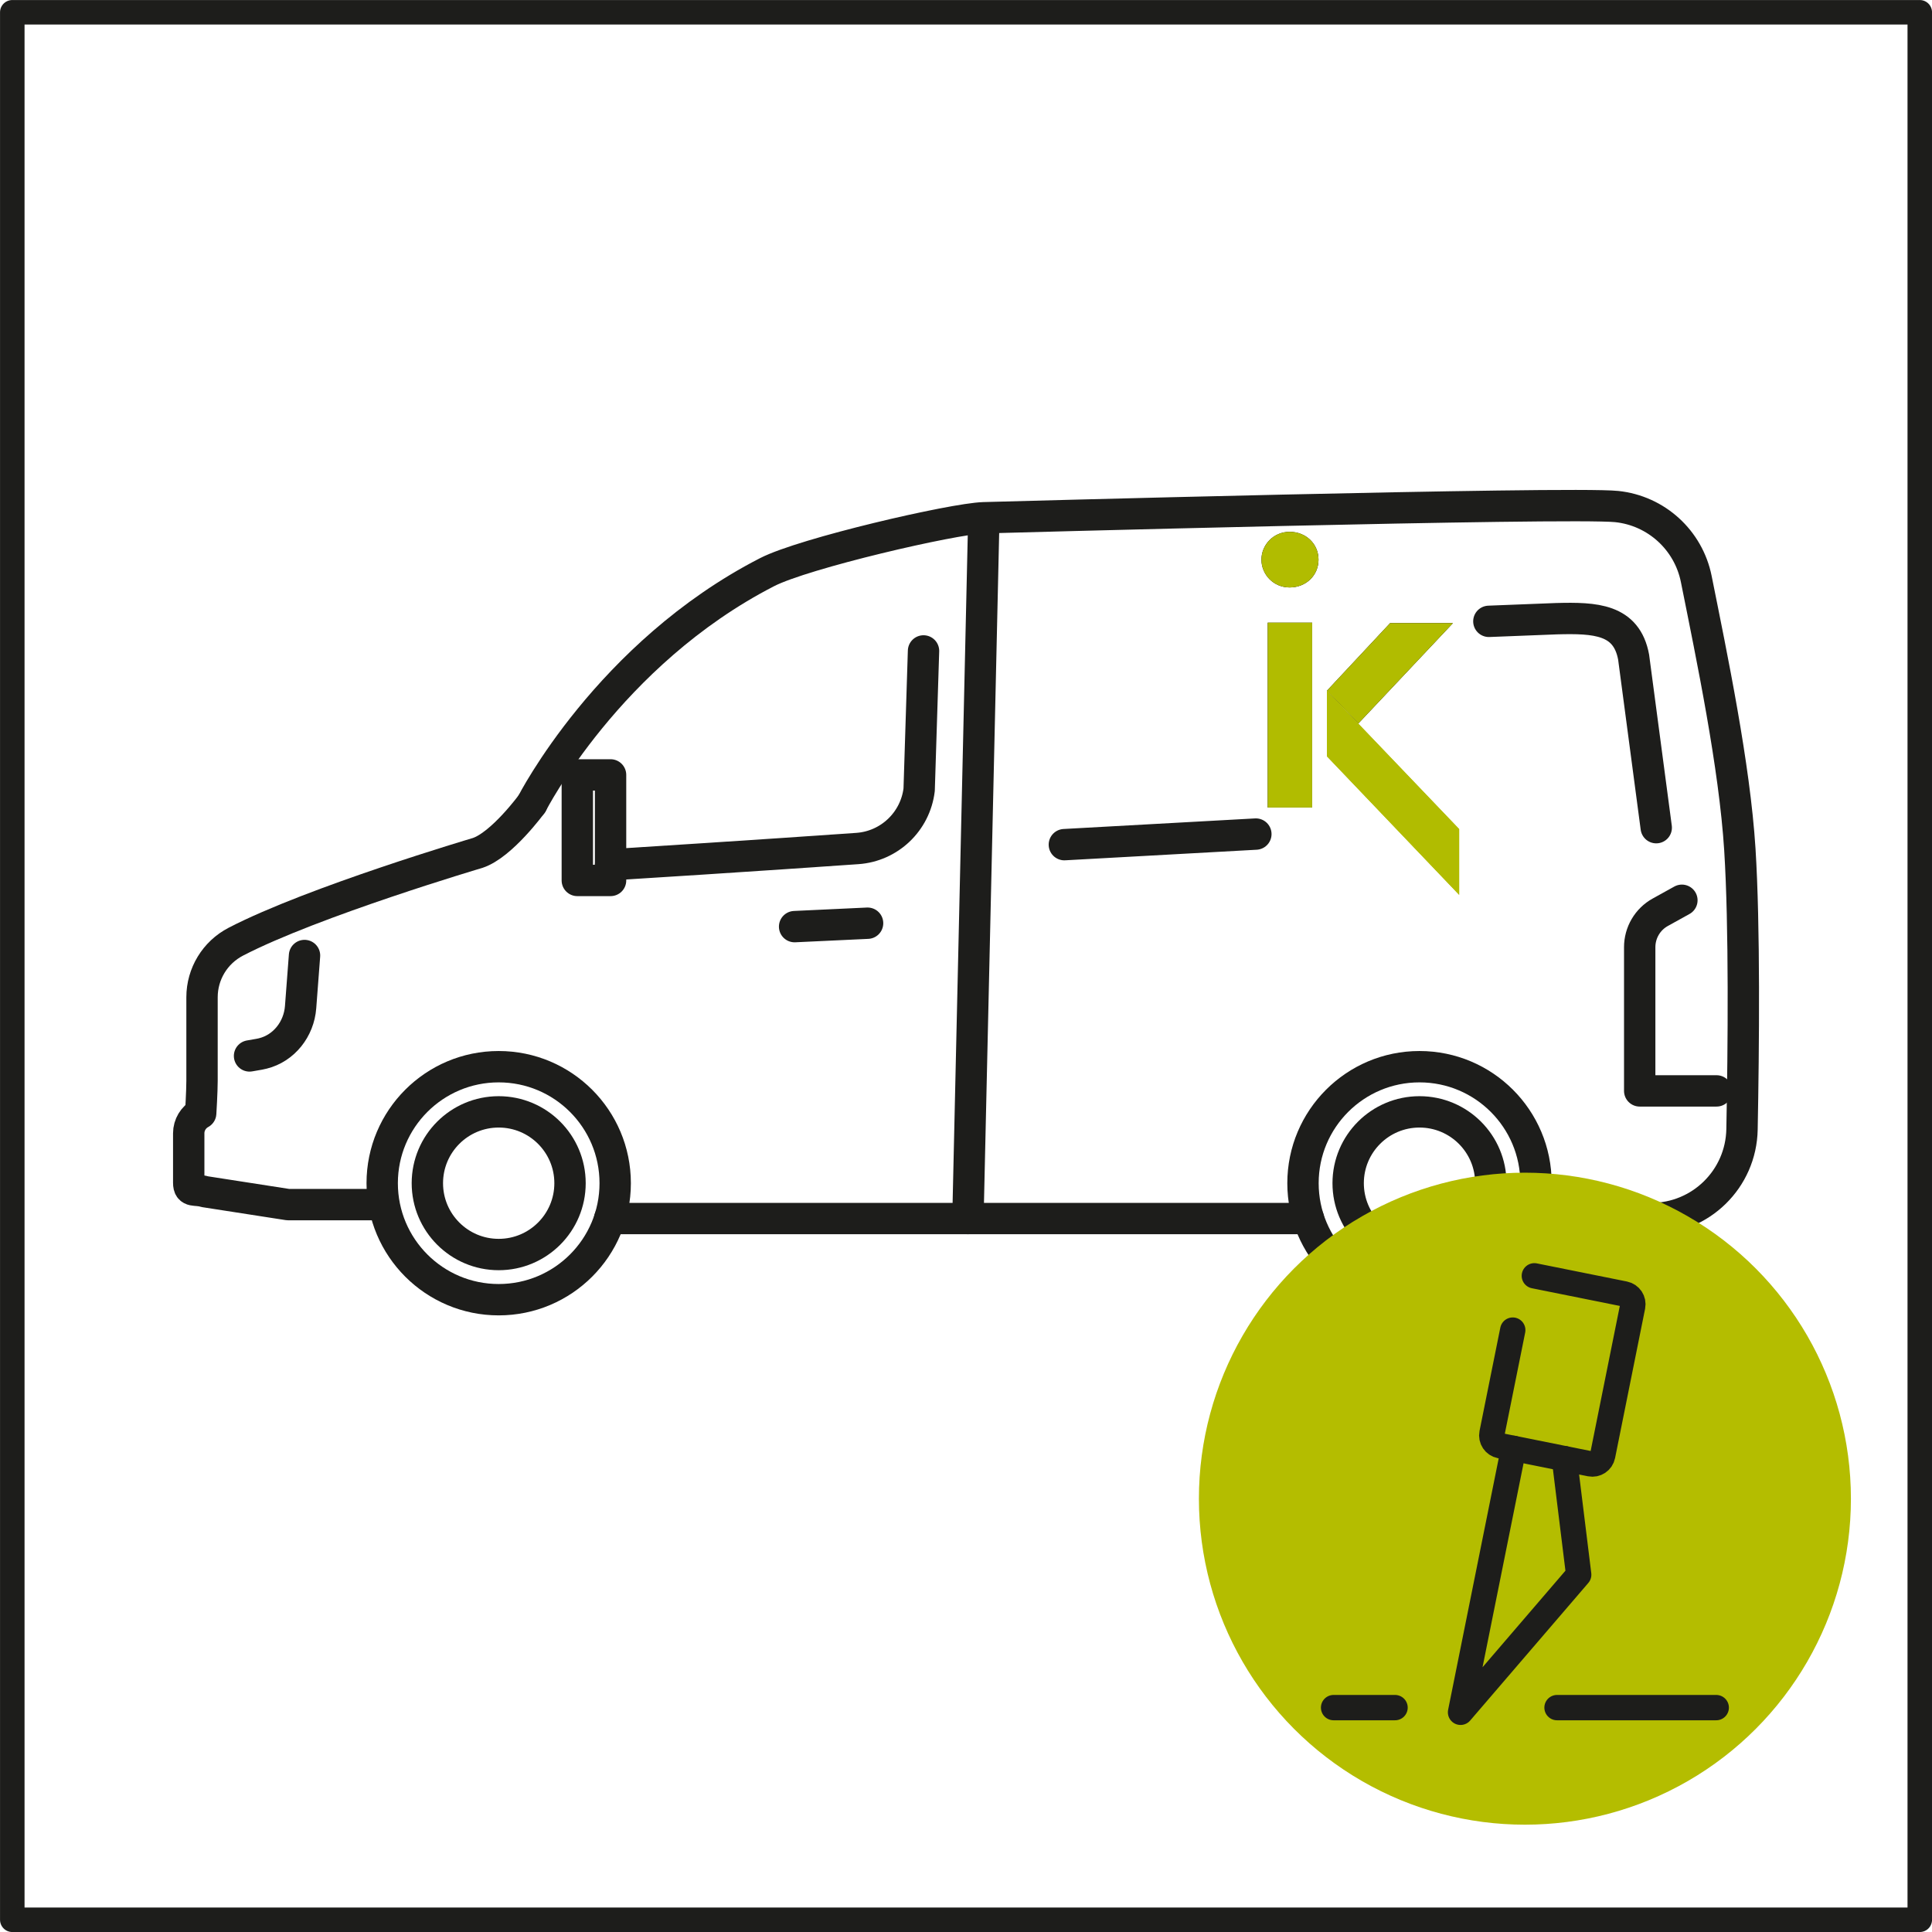
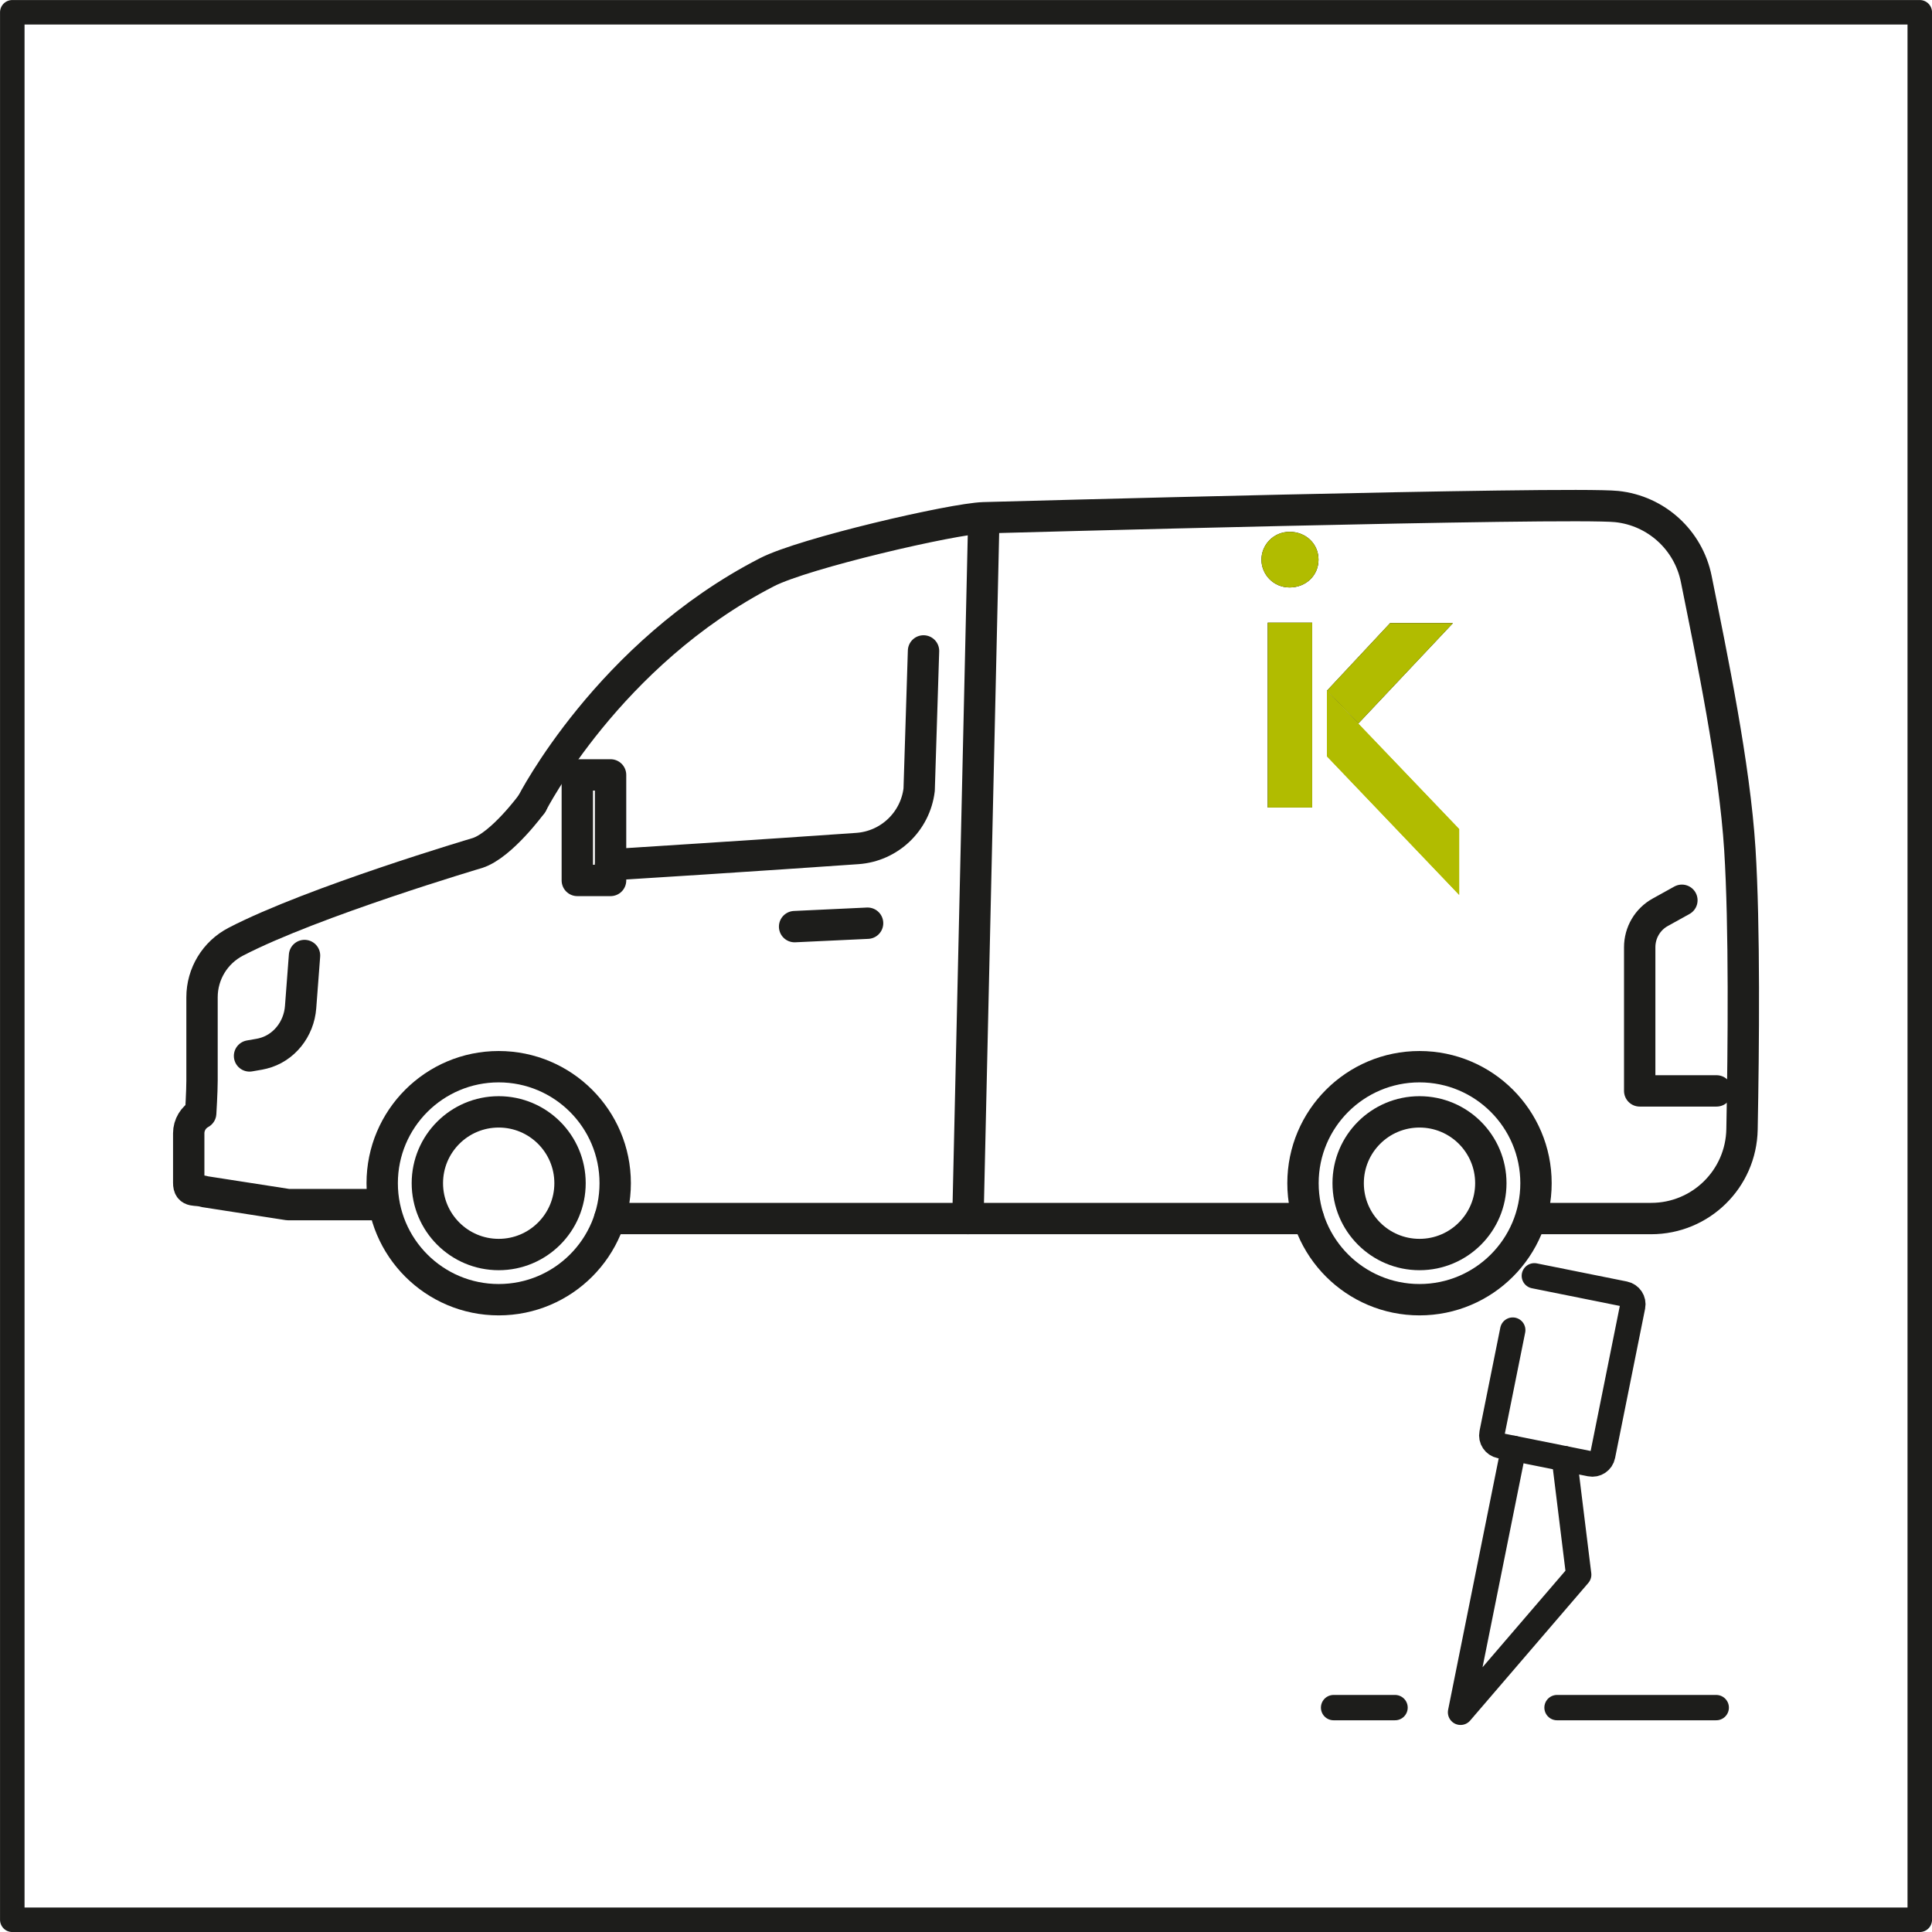
<svg xmlns="http://www.w3.org/2000/svg" id="Capa_2" data-name="Capa 2" viewBox="0 0 304.97 304.97">
  <defs>
    <style>
      .cls-1, .cls-2 {
        fill: #b4bd00;
      }

      .cls-3 {
        fill: #b1bc00;
      }

      .cls-3, .cls-4, .cls-2 {
        fill-rule: evenodd;
      }

      .cls-5 {
        stroke-width: 4.95px;
      }

      .cls-5, .cls-6, .cls-7 {
        fill: none;
        stroke: #1d1d1b;
        stroke-linecap: round;
        stroke-linejoin: round;
      }

      .cls-6 {
        stroke-width: 4px;
      }

      .cls-7 {
        stroke-width: 3.87px;
      }
    </style>
  </defs>
  <g id="b">
    <g>
      <rect class="cls-7" x="1.94" y="1.94" width="301.1" height="301.1" />
      <g>
        <g>
          <circle class="cls-5" cx="224.07" cy="186.77" r="18.39" />
          <circle class="cls-5" cx="224.07" cy="186.77" r="11.26" />
        </g>
        <g>
          <circle class="cls-5" cx="78.72" cy="186.77" r="18.39" />
          <circle class="cls-5" cx="78.72" cy="186.77" r="11.26" />
        </g>
        <path class="cls-5" d="M265.49,142.11l-3.41,1.89c-2.01,1.11-3.25,3.22-3.25,5.52v22.68h12.13" />
        <path class="cls-5" d="M83.96,126.87s-4.75,6.51-8.57,7.77c0,0-25.96,7.68-38.17,14.01-3.28,1.7-5.33,5.08-5.33,8.77v13.18c0,1.7-.21,5.13-.21,5.13-1.16.63-1.89,1.84-1.89,3.16v7.82c0,1.58,1.03.94,2.54,1.4l13.13,2.04h14.45" />
        <line class="cls-5" x1="155.28" y1="82.66" x2="152.79" y2="192.35" />
        <rect class="cls-5" x="91.13" y="122.32" width="5.25" height="16.66" />
        <path class="cls-5" d="M242.46,192.35h18.18c7.82,0,14.19-6.25,14.34-14.07.25-13.01.42-32.12-.34-44.19-.84-13.3-4.4-30.33-6.88-42.69-1.23-6.15-6.32-10.79-12.56-11.44-7.52-.78-99.92,1.77-99.92,1.77-4.89.15-28.34,5.58-34.2,8.59-25.08,12.88-37.12,36.55-37.12,36.55" />
        <line class="cls-5" x1="96.24" y1="192.35" x2="206.54" y2="192.35" />
        <line class="cls-5" x1="136.95" y1="145.73" x2="125.43" y2="146.27" />
        <path class="cls-5" d="M145.78,102.75l-.69,21.91c-.61,5.03-4.7,8.93-9.76,9.28-13.57.96-38.7,2.57-38.95,2.57" />
        <path class="cls-5" d="M48.07,150.83l-.62,8.16c-.26,3.44-2.61,6.47-5.96,7.3-.18.05-.37.08-.55.12l-1.55.27" />
-         <line class="cls-5" x1="168.01" y1="133.33" x2="198.24" y2="131.66" />
-         <path class="cls-5" d="M235.02,98.08l10.71-.42c6.1-.16,11.03.06,12.14,6.07l3.57,26.92" />
      </g>
      <g>
        <g>
          <path class="cls-4" d="M200.11,127.47h7.02v-29.18h-7.02v29.18ZM199.12,88.34c0,2.32,1.87,4.39,4.45,4.39s4.56-1.89,4.56-4.39-1.99-4.39-4.56-4.39c-2.58,0-4.45,2.08-4.45,4.39Z" />
          <polygon class="cls-4" points="209.46 109.03 219.43 98.36 229.35 98.36 214.42 114.2 209.46 109.03" />
          <polygon class="cls-2" points="209.46 119.39 209.46 109.05 230.33 130.87 230.33 141.25 209.46 119.39" />
        </g>
        <g>
          <path class="cls-3" d="M200.11,127.47h7.02v-29.18h-7.02v29.18ZM199.12,88.34c0,2.32,1.87,4.39,4.45,4.39s4.56-1.89,4.56-4.39-1.99-4.39-4.56-4.39c-2.58,0-4.45,2.08-4.45,4.39Z" />
          <polygon class="cls-3" points="209.46 109.03 219.43 98.36 229.35 98.36 214.42 114.2 209.46 109.03" />
          <polygon class="cls-3" points="209.46 119.39 209.46 109.05 230.33 130.87 230.33 141.25 209.46 119.39" />
        </g>
      </g>
      <g>
-         <circle class="cls-1" cx="240.71" cy="236.57" r="51.46" />
        <g>
          <polyline class="cls-6" points="238.93 228.63 230.55 270.29 249.2 248.57 246.94 230.24" />
          <path class="cls-6" d="M242.2,201.39l14.22,2.86c.9.18,1.48,1.05,1.3,1.95l-4.74,23.57c-.18.9-1.05,1.48-1.95,1.3l-14.22-2.86c-.9-.18-1.48-1.05-1.3-1.95l3.28-16.3" />
          <line class="cls-6" x1="245.78" y1="269.55" x2="270.91" y2="269.55" />
          <line class="cls-6" x1="210.51" y1="269.55" x2="220.21" y2="269.55" />
        </g>
      </g>
    </g>
  </g>
</svg>